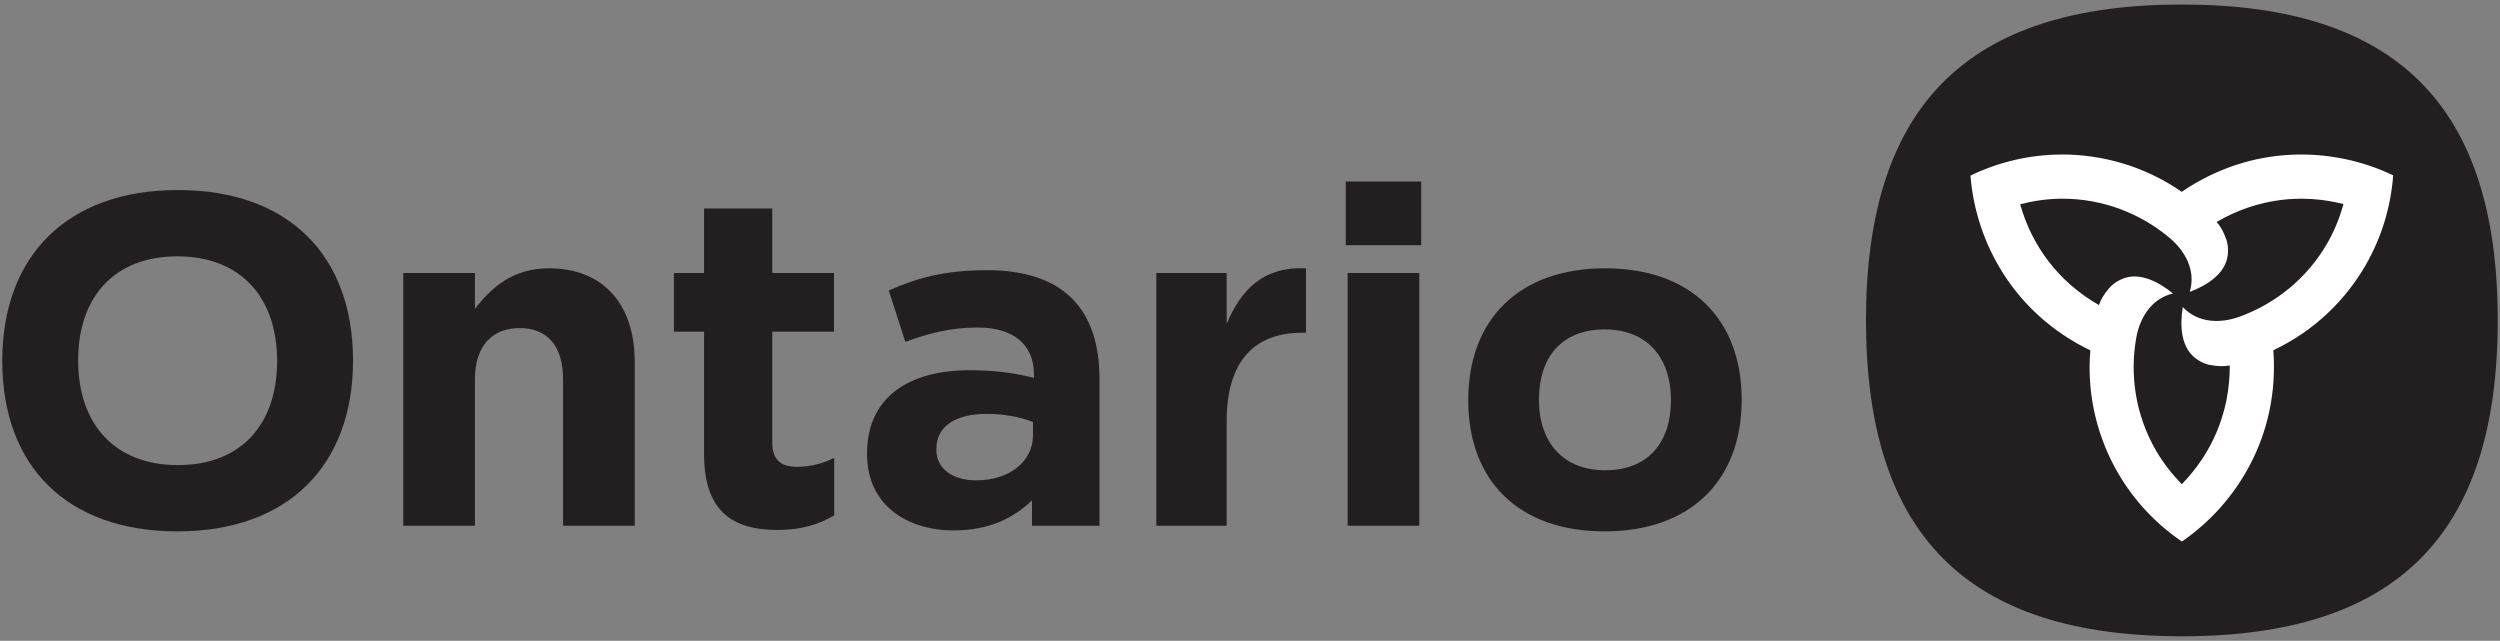
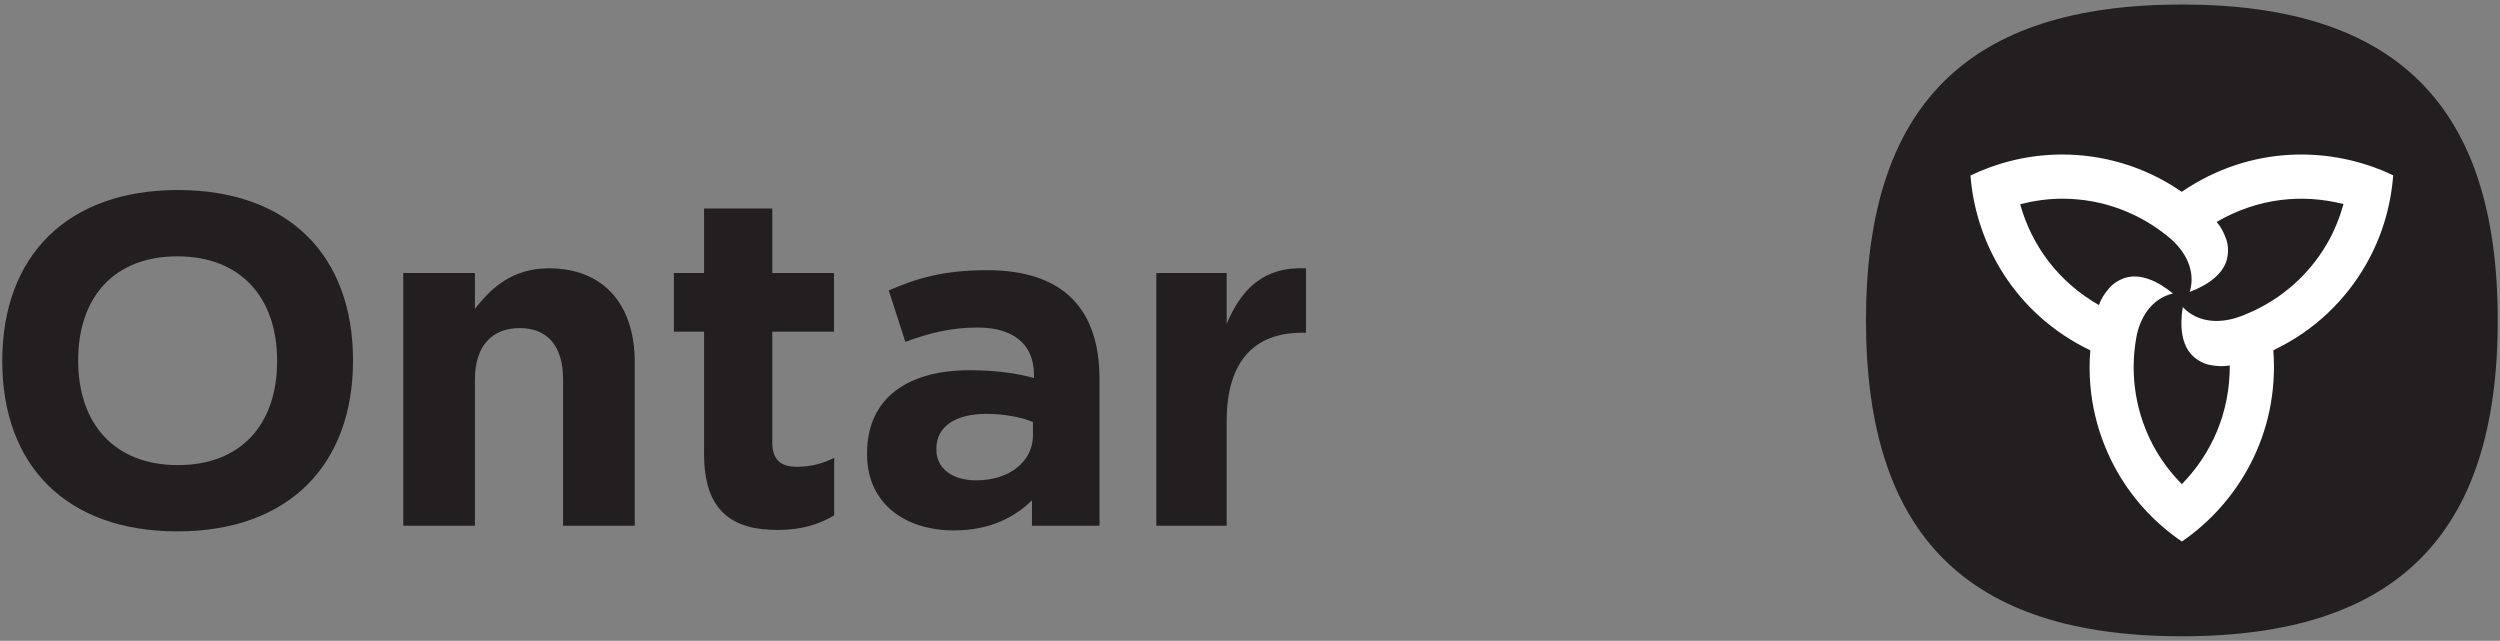
<svg xmlns="http://www.w3.org/2000/svg" id="Layer_1" data-name="Layer 1" viewBox="0 0 277 71">
  <rect x="0" y="0" width="277" height="71" fill="#808080" stroke="none" />
  <defs>
    <style>
      .cls-1 {
        fill: #231f20;
      }

      .cls-1, .cls-2 {
        stroke-width: 0px;
      }

      .cls-2 {
        fill: #fff;
      }
    </style>
  </defs>
  <path class="cls-1" d="M19.706,51.532c-6.977,0-11.046-4.522-11.046-11.588s4.022-11.542,10.999-11.542,11.046,4.522,11.046,11.588-4.022,11.543-10.999,11.543h0ZM19.709,21.056C7.399,21.056.25,28.396.25,39.992s7.096,18.884,19.407,18.884,19.459-7.34,19.459-18.936-7.096-18.885-19.406-18.885h0Z" />
  <path class="cls-1" d="M62.39,58.25v-16.203c0-3.761-1.776-5.694-4.806-5.694s-4.963,1.933-4.963,5.694v16.203h-7.94v-28h7.94v3.97c1.828-2.351,4.179-4.493,8.202-4.493,6.007,0,9.507,3.97,9.507,10.395v18.127h-7.94Z" />
  <path class="cls-1" d="M85.568,49.003c0,1.828.83,2.717,2.711,2.717,1.549,0,2.933-.366,4.15-.993v6.374c-1.671.992-3.605,1.619-6.269,1.619-4.858,0-8.15-1.933-8.15-8.41v-13.56h-3.343v-6.499h3.343v-7.156h7.557v7.156h6.838v6.499h-6.838v12.254h0Z" />
  <path class="cls-1" d="M114.453,48.241c0,2.872-2.585,4.982-6.294,4.982-2.56,0-4.409-1.253-4.409-3.395v-.105c0-2.507,2.163-3.865,5.558-3.865,1.933,0,3.783.349,5.144.899v1.484h0ZM109.34,29.936c-4.754,0-7.784.888-10.866,2.247l1.839,5.694c2.559-.94,4.993-1.587,8.023-1.587,3.97,0,6.226,1.901,6.226,5.192v.397c-1.976-.538-4.314-.858-7.135-.858-6.634,0-11.356,2.913-11.356,9.225v.104c0,5.537,4.336,8.421,9.612,8.421,3.889,0,6.643-1.367,8.66-3.333v2.811h7.481v-16.246c0-7.575-3.813-12.068-12.484-12.068h0Z" />
  <path class="cls-1" d="M144.283,36.867c-5.276,0-8.368,3.114-8.368,9.8v11.583h-7.795v-28h7.795v5.642c1.619-3.866,4.086-6.373,8.787-6.165v7.139h-.418Z" />
-   <path class="cls-1" d="M157.114,30.396l.146-.146h-7.94v28h7.94v-28l-.146.146h0ZM157.469,20.115v7.052h-8.358v-7.052h8.358l-.146.146.146-.146h0Z" />
-   <path class="cls-1" d="M177.84,52.106c-4.626,0-7.324-3.062-7.324-7.827s2.584-7.781,7.279-7.781c4.649,0,7.348,3.062,7.348,7.826s-2.585,7.782-7.302,7.782h0ZM177.842,29.727c-9.506,0-15.162,5.642-15.162,14.614s5.63,14.535,15.109,14.535c9.532,0,15.189-5.642,15.189-14.588s-5.629-14.562-15.136-14.562h0Z" />
  <path class="cls-1" d="M241.75.5c-23.782,0-35,11.218-35,35s11.218,35,35,35,35-11.217,35-35S265.532.5,241.75.5" />
  <path class="cls-2" d="M257.867,26.944c-2.267,3.94-5.79,6.722-9.747,8.153-2.014.728-4.541.76-6.267-1.073-.357,2.193-.123,4.215,1.087,5.392.51.496,1.259.906,1.932,1.024.831.147,1.426.184,2.188.05.016,5.261-2.017,9.78-5.315,13.156-1.069-1.092-2.056-2.339-2.857-3.721-2.279-3.934-2.927-8.375-2.187-12.518.377-2.108,1.613-4.313,4.063-4.89-1.721-1.407-3.588-2.215-5.213-1.755-.685.194-1.414.638-1.853,1.161-.544.649-.875,1.147-1.14,1.879-4.557-2.617-7.451-6.633-8.724-11.173,1.481-.379,3.054-.611,4.651-.614,4.546-.007,8.717,1.653,11.934,4.365,1.637,1.38,2.93,3.553,2.204,5.964,2.079-.787,3.712-2,4.127-3.637.174-.689.154-1.543-.079-2.185-.291-.8-.558-1.335-1.063-1.934,4.549-2.646,9.48-3.145,14.053-1.977-.412,1.472-.998,2.95-1.794,4.335h0ZM241.735,21.253s0,0-.001,0c-4.273-2.959-8.988-4.133-13.248-4.133-3.631,0-7.096.854-10.157,2.333.57,7.427,4.836,15.298,13.278,19.367-.428,5.184.913,9.858,3.045,13.549,1.815,3.145,4.288,5.719,7.1,7.63,6.15-4.209,10.834-11.844,10.133-21.194,4.709-2.221,8.089-5.722,10.221-9.416,1.816-3.145,2.809-6.572,3.058-9.963-6.722-3.222-15.679-3.461-23.427,1.826h0Z" />
</svg>